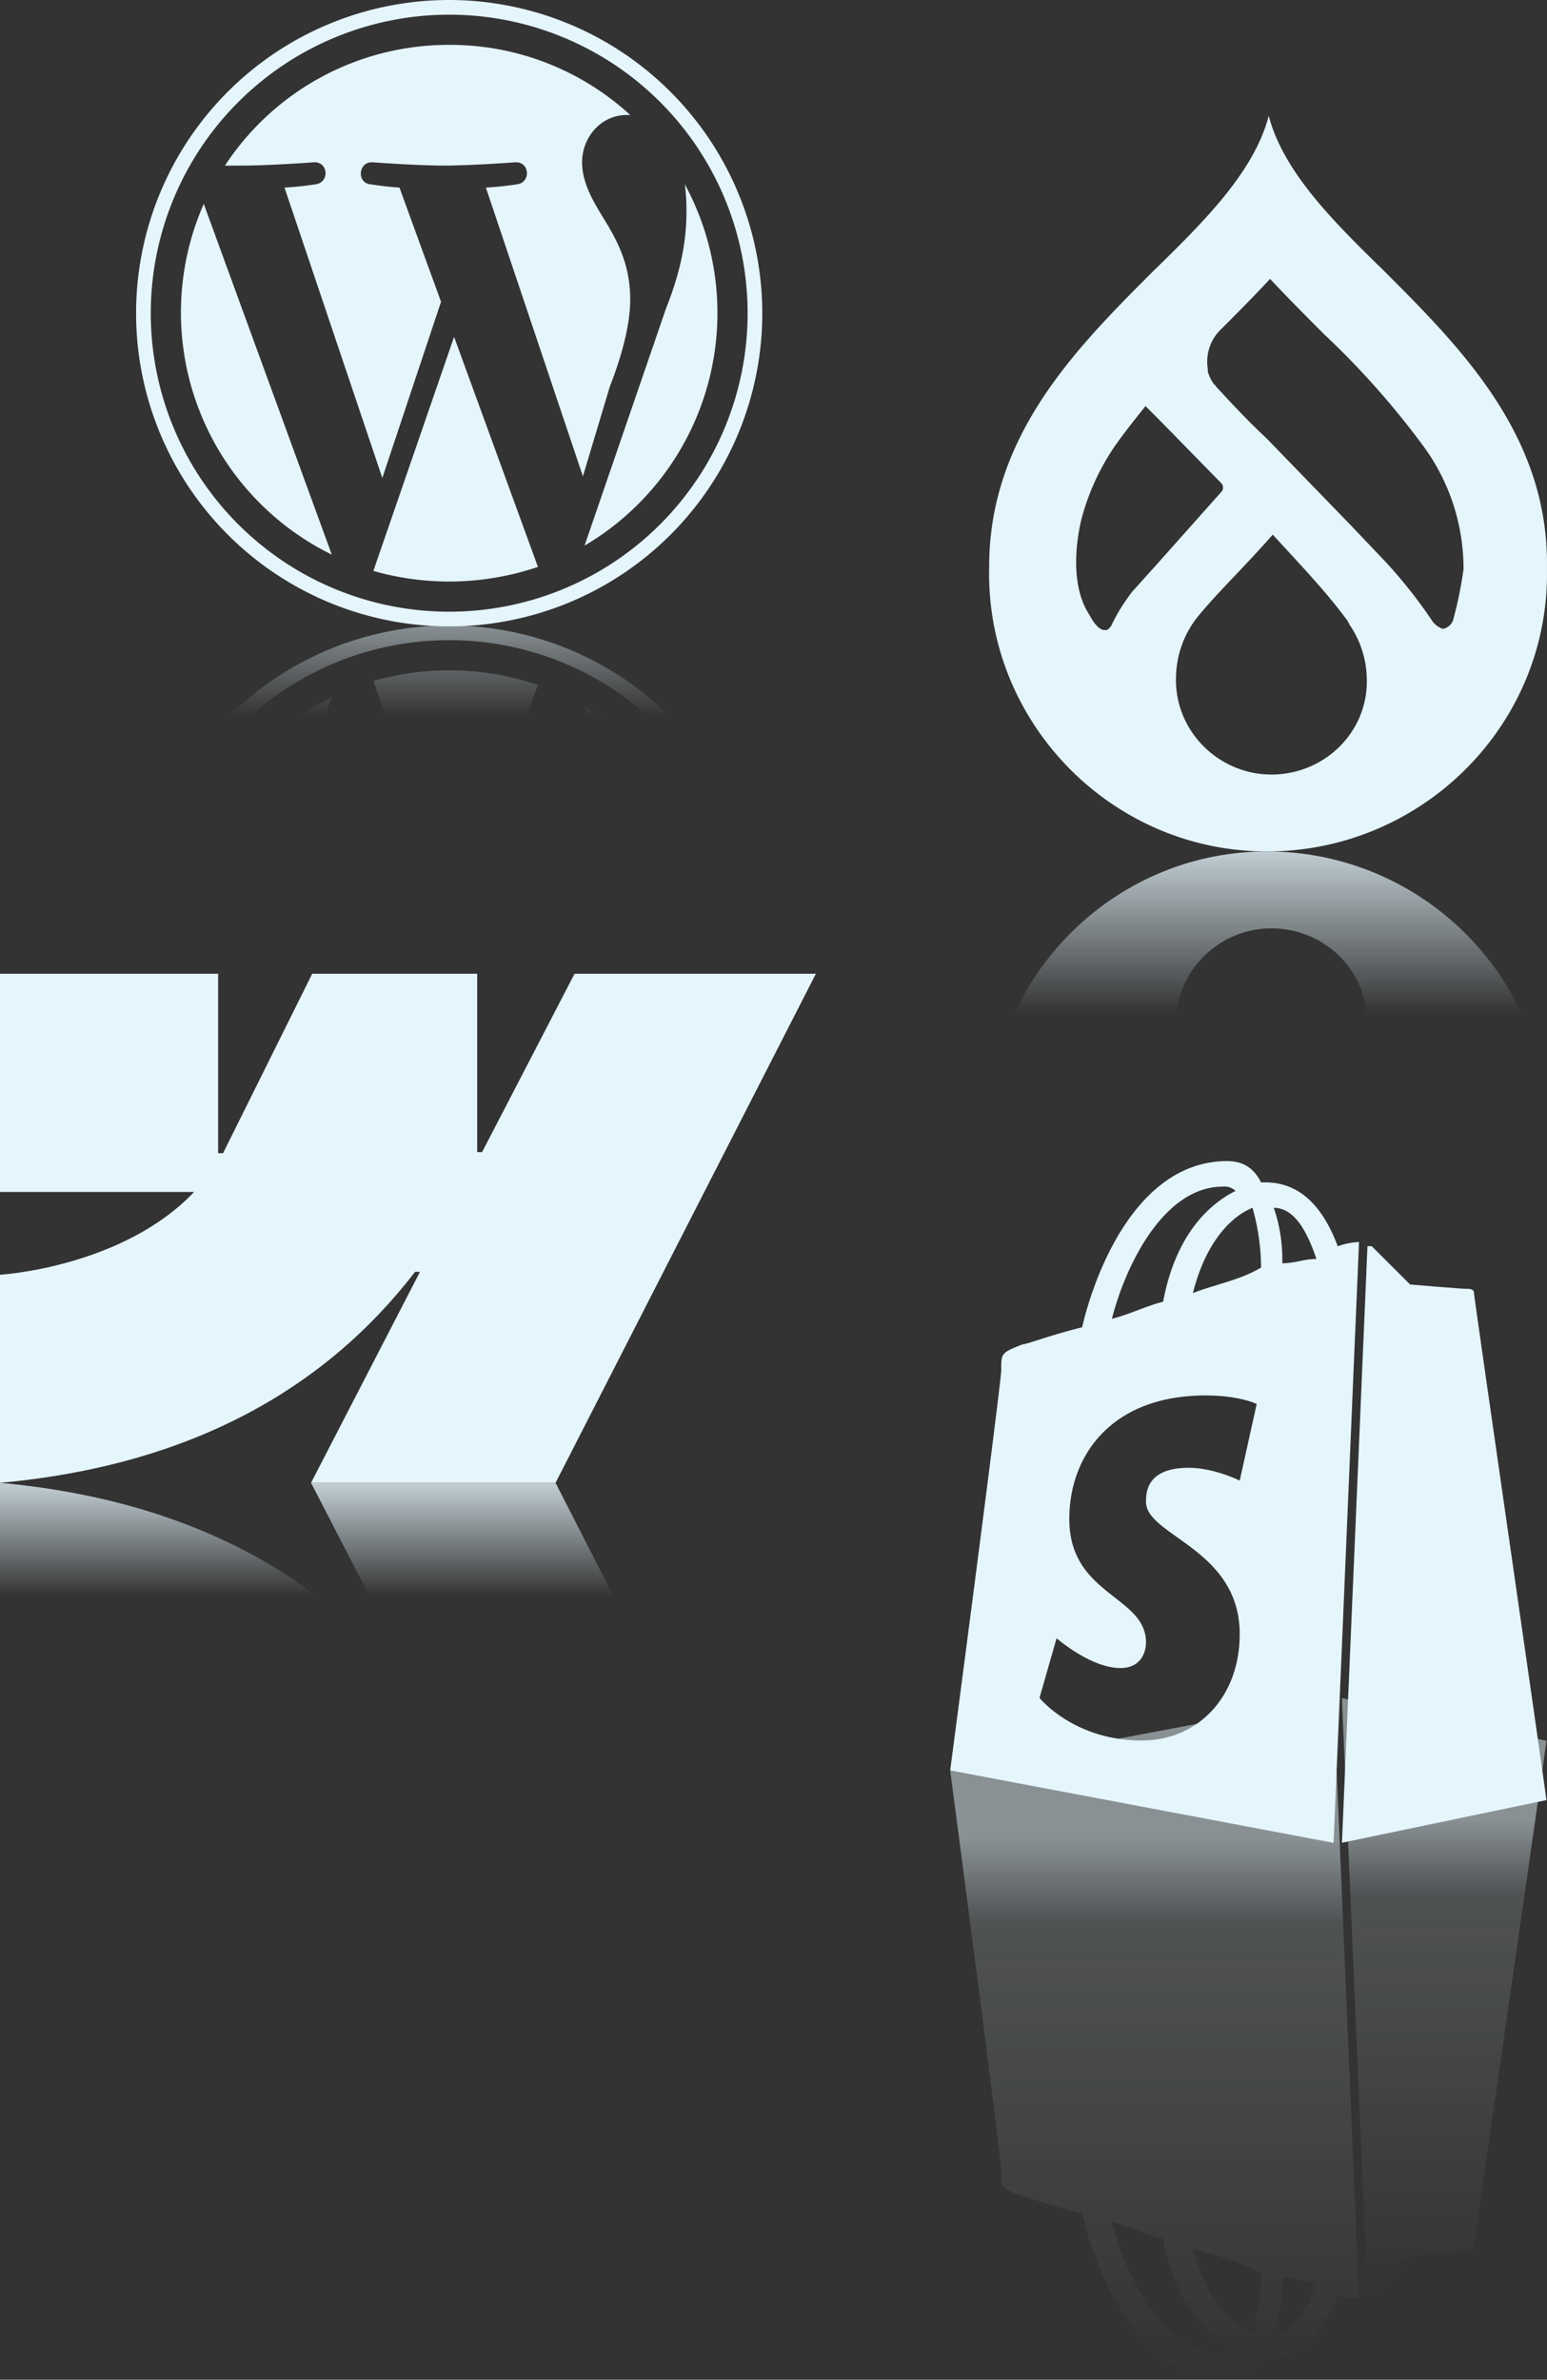
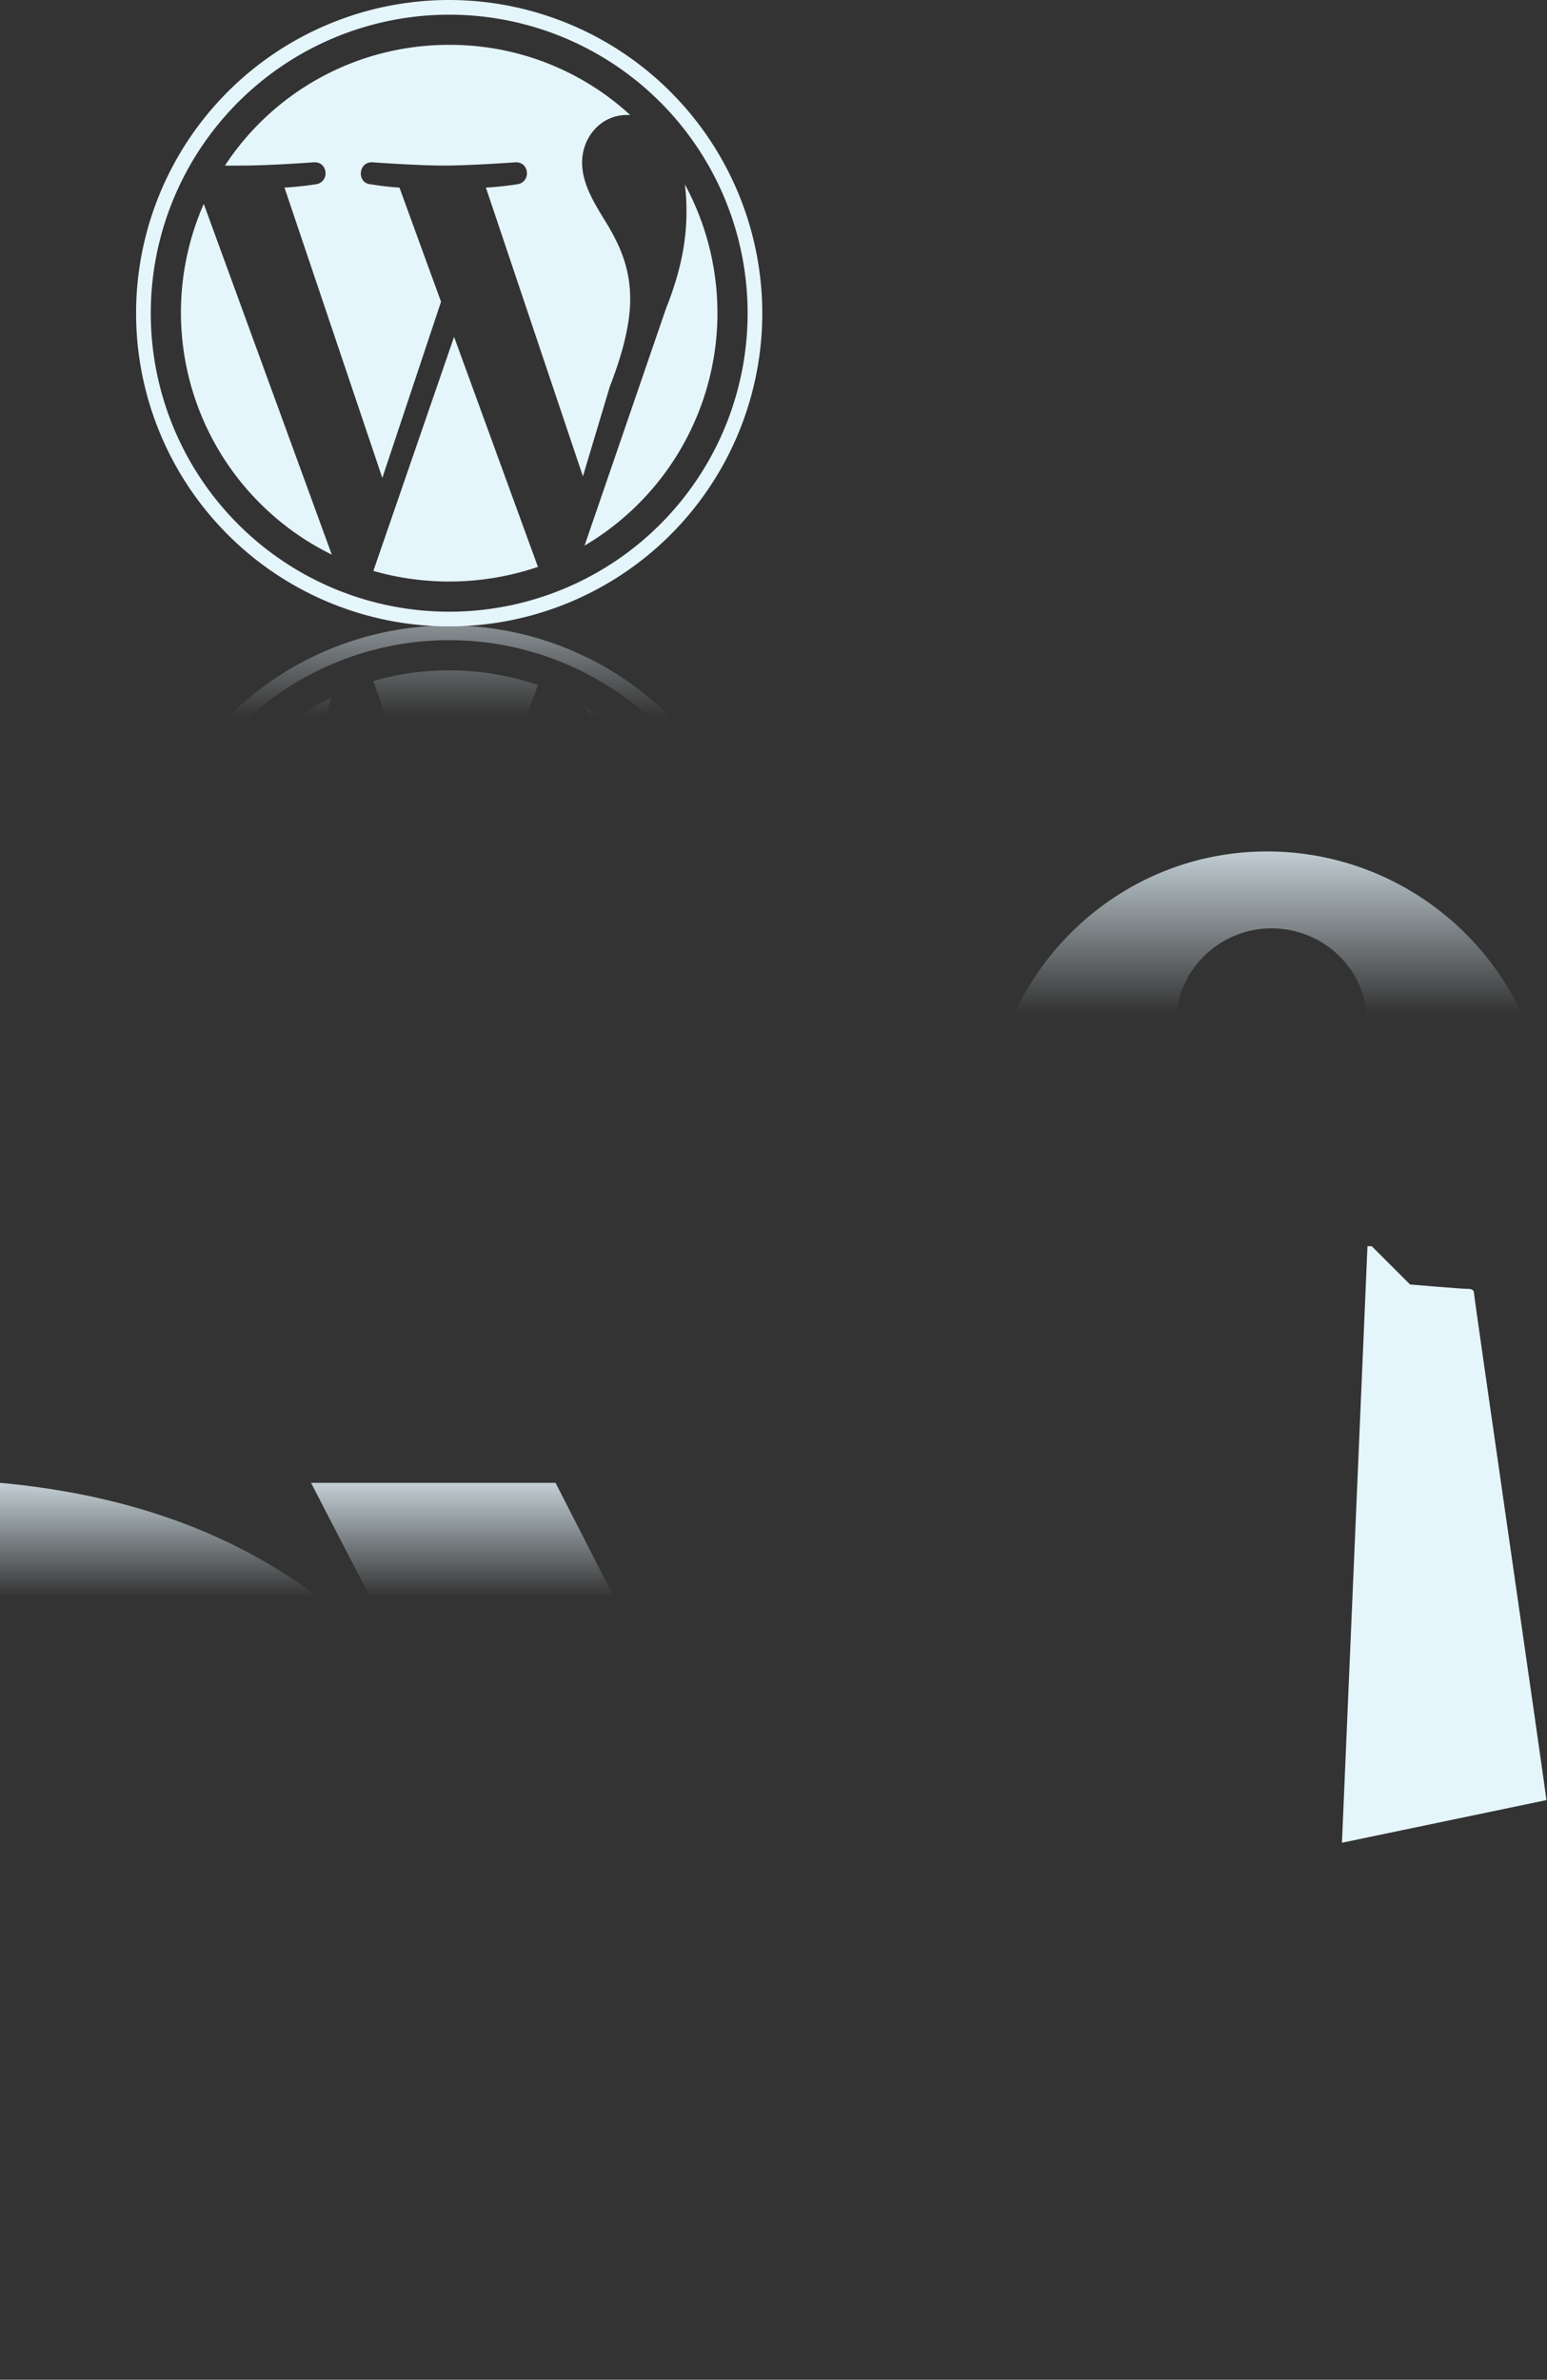
<svg xmlns="http://www.w3.org/2000/svg" width="505.333" height="777.128" viewBox="0 0 505.333 777.128">
  <rect x="0" y="0" width="505.333" height="777.128" fill="#333333" stroke="none" />
  <defs>
    <linearGradient id="linear-gradient" x1="0.5" x2="0.5" y2="1" gradientUnits="objectBoundingBox">
      <stop offset="0" stop-color="#e5f5fc" />
      <stop offset="0.222" stop-color="#e5f5fc" stop-opacity="0" />
      <stop offset="1" stop-color="#e5f5fc" stop-opacity="0" />
    </linearGradient>
    <linearGradient id="linear-gradient-3" x1="0.5" y1="0.205" x2="0.5" y2="1" gradientUnits="objectBoundingBox">
      <stop offset="0" stop-color="#e5f5fc" stop-opacity="0.6" />
      <stop offset="0.155" stop-color="#e5f5fc" stop-opacity="0.2" />
      <stop offset="1" stop-color="#e5f5fc" stop-opacity="0" />
    </linearGradient>
  </defs>
  <g id="Group_4496" data-name="Group 4496" transform="translate(-934.667 -186)">
    <g id="Group_4466" data-name="Group 4466" transform="translate(979.122 186)">
      <g id="Group_4464" data-name="Group 4464" transform="translate(0 0)">
        <path id="WordPress_icon-icons.com_55779" d="M106.275,208.55A102.275,102.275,0,1,1,208.55,106.275,102.378,102.378,0,0,1,106.275,208.55Zm0-4.794A97.481,97.481,0,1,0,8.794,106.275,97.516,97.516,0,0,0,106.275,203.756Zm0-9.855a87.369,87.369,0,0,1-73.244-39.419c2.063-.059,3.94,0,5.593,0,9.179,0,23.438,1.065,23.438,1.065,4.73.273,5.254-6.628.533-7.191,0,0-4.837-.793-10.121-1.065L84.435,52.474,103.612,110,90.029,147.291c-4.731.273-9.322,1.065-9.322,1.065-4.73.281-4.2,7.472.533,7.191,0,0,14.555-1.065,23.172-1.065,9.178,0,23.438,1.065,23.438,1.065,4.73.273,5.254-6.628.533-7.191,0,0-4.846-.793-10.121-1.065l31.694-94.285,8.79,29.3c4.44,11.4,6.658,20.973,6.658,28.5,0,10.842-3.842,18.132-7.191,23.971-4.44,7.236-8.523,13.54-8.523,20.775,0,8.055,6.032,15.448,14.648,15.448.384,0,.682.009,1.065,0A86.953,86.953,0,0,1,106.275,193.9Zm76.973-45.544a67.075,67.075,0,0,0,.533-9.056c0-8.9-1.656-18.917-6.659-31.428L150.488,30.367a88.182,88.182,0,0,1,32.76,117.99ZM26.106,141.965A88.063,88.063,0,0,1,67.922,27.438Zm81.767-43.414L81.506,22.111a90.308,90.308,0,0,1,53.8,1.331,10.147,10.147,0,0,0-.533,1.332Z" transform="translate(-4 200.26)" opacity="0.8" fill="url(#linear-gradient)" />
        <path id="WordPress_icon-icons.com_55779-2" data-name="WordPress_icon-icons.com_55779" d="M106.275,4A102.275,102.275,0,1,0,208.55,106.275,102.378,102.378,0,0,0,106.275,4Zm0,4.794A97.481,97.481,0,1,1,8.794,106.275,97.516,97.516,0,0,1,106.275,8.794Zm0,9.855A87.369,87.369,0,0,0,33.031,58.068c2.063.059,3.94,0,5.593,0C47.8,58.068,62.062,57,62.062,57c4.73-.273,5.254,6.628.533,7.191,0,0-4.837.793-10.121,1.065l31.961,94.817,19.177-57.53L90.029,65.258c-4.731-.273-9.322-1.065-9.322-1.065-4.73-.281-4.2-7.472.533-7.191,0,0,14.555,1.065,23.172,1.065,9.178,0,23.438-1.065,23.438-1.065,4.73-.273,5.254,6.628.533,7.191,0,0-4.846.793-10.121,1.065l31.694,94.285,8.79-29.3c4.44-11.4,6.658-20.973,6.658-28.5,0-10.842-3.842-18.132-7.191-23.971-4.44-7.236-8.523-13.54-8.523-20.775,0-8.055,6.032-15.448,14.648-15.448.384,0,.682-.009,1.065,0A86.953,86.953,0,0,0,106.275,18.649Zm76.973,45.544a67.073,67.073,0,0,1,.533,9.056c0,8.9-1.656,18.917-6.659,31.428l-26.634,77.506a88.182,88.182,0,0,0,32.76-117.99ZM26.106,70.585A88.063,88.063,0,0,0,67.922,185.112ZM107.873,114,81.506,190.439a90.307,90.307,0,0,0,53.8-1.331,10.146,10.146,0,0,1-.533-1.332Z" transform="translate(-4 -4)" fill="#e5f5fc" />
      </g>
    </g>
    <g id="Group_4465" data-name="Group 4465" transform="translate(1257.755 223.826)">
-       <path id="drupal-icon" d="M129.005,50.635C112.126,34.19,96.113,18.177,91.351,0,86.589,18.177,70.576,34.193,53.7,50.639,28.594,75.741.031,104.3.031,147.151c-1.3,50.2,38.952,92.187,89.156,93.053s92.187-38.952,93.053-89.156v-3.9c.431-42.849-28.133-71.412-53.235-96.516ZM46.773,155.372a60.7,60.7,0,0,0-6.926,11.253c-.434.434-.867,1.3-1.73,1.3l-.432,0c-2.164,0-4.329-3.9-4.329-3.9-.434-.867-1.3-2.162-1.73-3.029l-.434-.863c-5.628-12.122-.867-29-.867-29a76.674,76.674,0,0,1,10.821-23.371c3.029-4.329,6.493-8.655,9.954-12.984L55.43,99.11l20.342,20.775a2.089,2.089,0,0,1,0,3.029L54.563,146.719l-7.792,8.652ZM92.217,215.1c-17.312,0-31.594-14.283-31.163-31.594a32.412,32.412,0,0,1,7.792-20.775c6.493-7.792,14.716-15.581,23.805-25.967,10.386,11.253,17.312,18.609,23.805,27.268a9.442,9.442,0,0,1,1.3,2.164,31.964,31.964,0,0,1,5.625,17.746c.431,17.31-13.849,31.161-31.163,31.161Zm59.294-50.206a4.568,4.568,0,0,1-3.029,2.6l-.434,0a7.784,7.784,0,0,1-3.029-2.164,159.584,159.584,0,0,0-18.609-22.939l-8.221-8.655-27.7-28.563c-5.625-5.192-11.253-11.253-16.447-16.88a.423.423,0,0,0-.432-.432,13.539,13.539,0,0,1-2.164-4.329v-.867a14.668,14.668,0,0,1,4.329-12.984C80.968,64.486,86.6,58.858,91.789,53.233c5.625,6.059,11.684,12.118,17.746,18.177a269.859,269.859,0,0,1,32.893,37.222,67.677,67.677,0,0,1,12.55,39.386,130.807,130.807,0,0,1-3.465,16.876Z" transform="translate(0 0)" fill="#e5f5fc" />
      <path id="drupal-icon-2" data-name="drupal-icon" d="M129.005,189.583c-16.88,16.445-32.893,32.458-37.654,50.635C86.589,222.042,70.576,206.025,53.7,189.58,28.594,164.477.031,135.914.031,93.067-1.268,42.862,38.982.88,89.187.014S181.374,38.966,182.24,89.17v3.9c.431,42.849-28.133,71.412-53.235,96.516ZM46.773,84.846a60.7,60.7,0,0,1-6.926-11.253c-.434-.434-.867-1.3-1.73-1.3l-.432,0c-2.164,0-4.329,3.9-4.329,3.9-.434.867-1.3,2.162-1.73,3.029l-.434.863c-5.628,12.121-.867,29-.867,29a76.674,76.674,0,0,0,10.821,23.371c3.029,4.329,6.493,8.655,9.954,12.984l4.329-4.329,20.342-20.775a2.089,2.089,0,0,0,0-3.029L54.563,93.5l-7.792-8.652ZM92.218,25.12c-17.312,0-31.594,14.283-31.163,31.594a32.412,32.412,0,0,0,7.792,20.775c6.493,7.792,14.716,15.581,23.805,25.967,10.387-11.253,17.312-18.609,23.805-27.268a9.442,9.442,0,0,0,1.3-2.164,31.964,31.964,0,0,0,5.625-17.746c.431-17.31-13.849-31.161-31.163-31.161Zm59.294,50.207a4.568,4.568,0,0,0-3.029-2.6l-.434,0a7.784,7.784,0,0,0-3.029,2.164,159.583,159.583,0,0,1-18.609,22.939l-8.221,8.655-27.7,28.563c-5.625,5.192-11.253,11.253-16.447,16.88a.423.423,0,0,1-.432.432,13.539,13.539,0,0,0-2.164,4.329v.867a14.668,14.668,0,0,0,4.329,12.984c5.192,5.192,10.821,10.821,16.013,16.445,5.625-6.059,11.684-12.118,17.746-18.177a269.858,269.858,0,0,0,32.893-37.222A67.677,67.677,0,0,0,154.978,92.2a130.811,130.811,0,0,0-3.465-16.876Z" transform="translate(0 240.219)" opacity="0.8" fill="url(#linear-gradient)" />
    </g>
    <g id="Group_4467" data-name="Group 4467" transform="translate(1245.053 565.162)">
      <g id="shopify-seeklogo.com" transform="translate(0 175.342)" opacity="0.8">
-         <path id="Path_1863" data-name="Path 1863" d="M786.33,410.495c0,1.4-1.4,1.4-2.79,1.4s-18.077,1.4-18.077,1.4-11.131,11.1-12.526,12.5h-1.4L743.2,231h0l66.787,13.921C809.987,246.287,786.33,409.1,786.33,410.495Z" transform="translate(-615.236 -230.97)" fill="url(#linear-gradient-3)" />
-         <path id="Path_1864" data-name="Path 1864" d="M445.645,333.506a24.153,24.153,0,0,1-6.946-1.4c-4.185,11.131-11.131,20.867-23.658,20.867h-1.4c-2.79,5.58-6.946,6.946-11.131,6.946-29.208,0-43.13-36.184-47.315-54.261-11.131-2.79-18.077-5.58-19.472-5.58-6.946-2.79-6.946-2.79-6.946-8.341,0-4.185-16.682-130.784-16.682-130.784L437.333,137.3l8.311,196.206Zm-32-8.341h0c-6.946-4.185-15.317-5.58-22.262-8.341,4.185,16.712,12.526,25.053,19.472,27.843A72.667,72.667,0,0,0,413.646,325.165ZM401.12,351.583h0a5.125,5.125,0,0,0,4.185-1.4C396.964,346,385.833,336.267,381.648,314c-5.58-1.4-11.131-4.185-16.712-5.58C369.122,325.165,381.618,351.583,401.12,351.583Zm19.472-25.023v1.4a51.984,51.984,0,0,1-2.79,16.712h0c6.946,0,11.131-8.341,13.921-16.712C427.538,327.956,424.778,326.56,420.592,326.56Z" transform="translate(-312.1 -137.3)" fill="url(#linear-gradient-3)" />
-       </g>
+         </g>
      <g id="shopify-seeklogo.com-2" data-name="shopify-seeklogo.com" transform="translate(0 0)">
        <path id="Path_1863-2" data-name="Path 1863" d="M786.33,246.287c0-1.4-1.4-1.4-2.79-1.4s-18.077-1.4-18.077-1.4-11.131-11.1-12.526-12.5h-1.4L743.2,425.782h0l66.787-13.921C809.987,410.495,786.33,247.682,786.33,246.287Z" transform="translate(-615.235 -203.187)" fill="#e5f5fc" />
-         <path id="Path_1864-2" data-name="Path 1864" d="M445.645,163.718a24.153,24.153,0,0,0-6.946,1.4c-4.185-11.131-11.131-20.867-23.658-20.867h-1.4c-2.79-5.58-6.946-6.946-11.131-6.946-29.208,0-43.13,36.184-47.315,54.261-11.131,2.79-18.077,5.58-19.472,5.58-6.946,2.79-6.946,2.79-6.946,8.341,0,4.185-16.682,130.785-16.682,130.785l125.234,23.658,8.311-196.207Zm-32,8.341h0c-6.946,4.185-15.317,5.58-22.262,8.341,4.185-16.712,12.526-25.053,19.472-27.843A72.669,72.669,0,0,1,413.647,172.059ZM401.12,145.641h0a5.125,5.125,0,0,1,4.185,1.4c-8.341,4.185-19.472,13.921-23.658,36.184-5.58,1.4-11.131,4.185-16.712,5.58C369.122,172.059,381.618,145.641,401.12,145.641Zm5.551,96h0s-8.341-4.185-16.682-4.185c-13.921,0-13.921,8.341-13.921,11.131,0,11.131,30.6,15.317,30.6,43.13,0,20.867-13.921,34.789-32,34.789-22.262,0-33.394-13.922-33.394-13.922l5.58-19.472s11.131,9.736,20.867,9.736c6.946,0,8.341-5.58,8.341-8.341,0-15.317-25.053-15.317-25.053-40.34,0-20.867,13.921-40.34,44.525-40.34,11.131,0,16.682,2.79,16.682,2.79Zm13.922-70.973v-1.4a51.984,51.984,0,0,0-2.79-16.712h0c6.946,0,11.131,8.341,13.921,16.712C427.538,169.269,424.778,170.664,420.593,170.664Z" transform="translate(-312.1 -137.3)" fill="#e5f5fc" />
      </g>
    </g>
    <g id="Group_4468" data-name="Group 4468" transform="translate(934.667 503.979)">
-       <path id="Path_5227" data-name="Path 5227" d="M266.517,0,181.471,166.25H101.6l35.587-68.9h-1.6C106.224,135.466,62.417,160.551,0,166.25V98.3s39.928-2.355,63.406-27.034H0V0H71.256V58.612l1.607-.009L101.985,0h53.893V58.243h1.6L187.686,0Z" transform="translate(0 0)" fill="#e5f5fc" fill-rule="evenodd" />
      <path id="Path_5228" data-name="Path 5228" d="M266.517,166.249,181.471,0H101.6l35.587,68.9h-1.6C106.224,30.784,62.417,5.7,0,0V67.95S39.928,70.3,63.406,94.984H0v71.266H71.256V107.637l1.607.009,29.121,58.6h53.893V108.007h1.6l30.211,58.243Z" transform="translate(0 166.249)" fill-rule="evenodd" opacity="0.8" fill="url(#linear-gradient)" />
    </g>
  </g>
</svg>